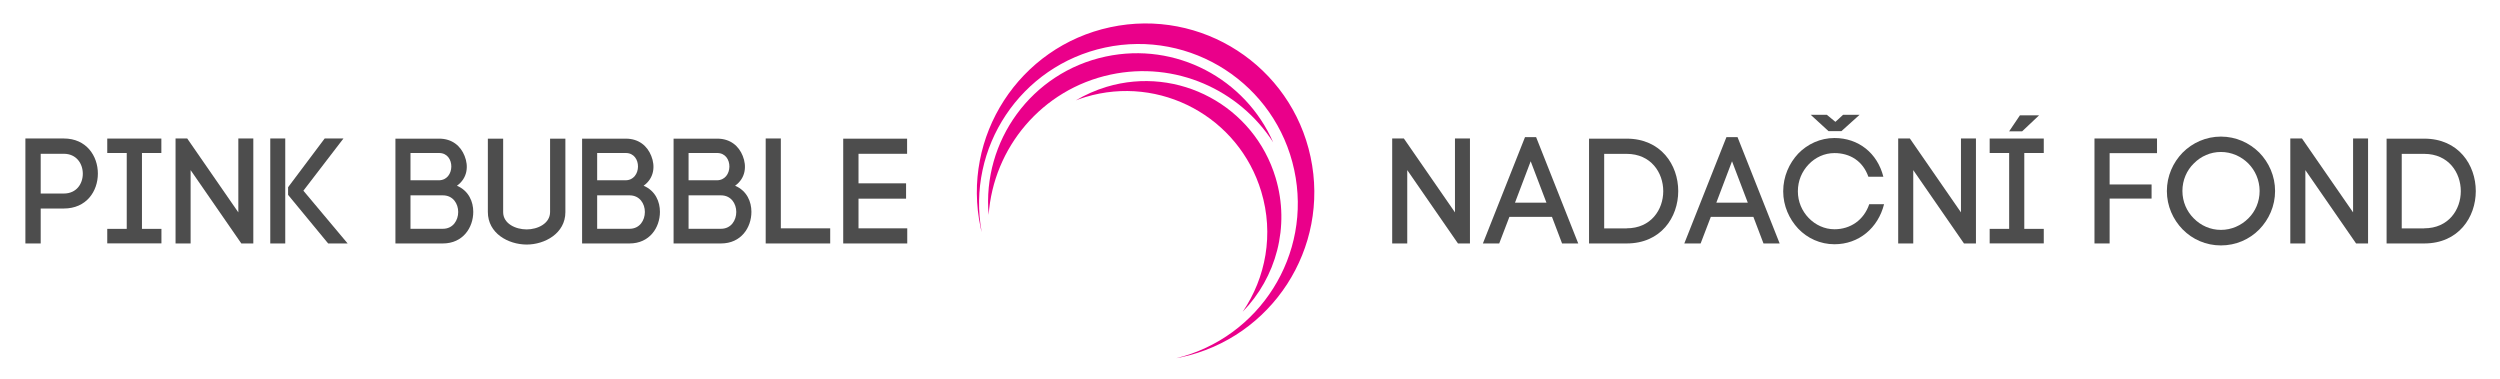
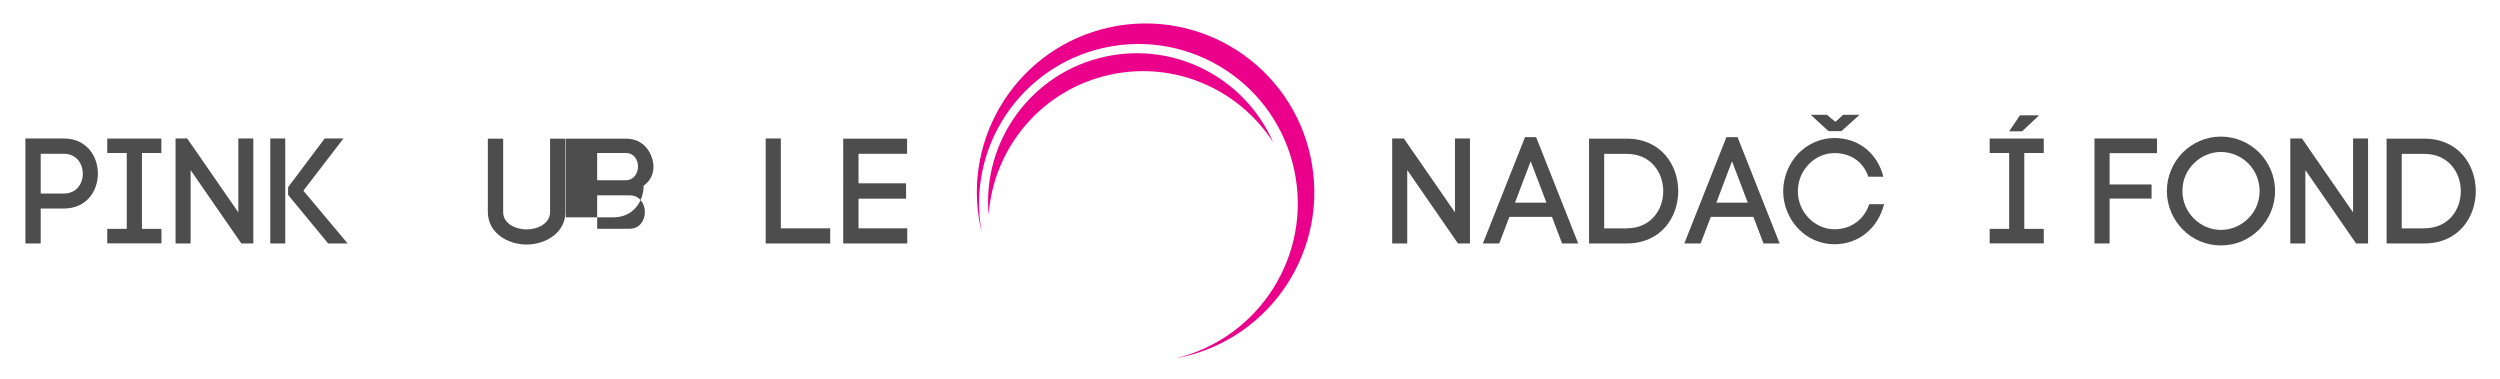
<svg xmlns="http://www.w3.org/2000/svg" version="1.1" id="Vrstva_1" x="0px" y="0px" viewBox="0 0 317 48" style="enable-background:new 0 0 317 48;" xml:space="preserve">
  <style type="text/css">
	.st0{fill:none;}
	.st1{fill:#4D4D4D;}
	.st2{fill:#EA008A;}
</style>
  <g>
    <rect class="st0" width="317" height="48" />
    <g>
      <path class="st1" d="M8.09,17.56c2.87,0,4.32,2.22,4.32,4.45s-1.44,4.43-4.32,4.43H5.16v4.43H3.22V17.56H8.09z M8.09,24.54    c1.62,0,2.41-1.25,2.41-2.51c0-1.27-0.8-2.53-2.41-2.53H5.16v5.04H8.09z" />
      <path class="st1" d="M20.47,19.4H18v9.62h2.47v1.84H13.6v-1.84h2.47V19.4H13.6v-1.83h6.86V19.4z" />
      <path class="st1" d="M22.26,30.87V17.56h1.48l6.48,9.37v-9.37h1.9v13.31H30.6l-6.43-9.3v9.3H22.26z" />
      <path class="st1" d="M36.17,17.56v13.31h-1.9V17.56H36.17z M36.53,23.74l4.64-6.18h2.38l-5.08,6.62l5.61,6.69h-2.47l-5.08-6.16    V23.74z" />
-       <path class="st1" d="M55.68,17.58c1.67,0,2.74,0.95,3.23,2.19c0.53,1.31,0.36,2.83-0.97,3.78c1.52,0.65,2.07,2.05,2.07,3.31    c0,2-1.31,4.01-3.86,4.01h-6.01V17.58H55.68z M52.05,22.86h3.59c2.09,0,2.13-3.46,0.04-3.46h-3.63V22.86z M52.05,29.01h4.11    c1.29,0,1.94-1.08,1.94-2.13c0-1.05-0.65-2.11-1.94-2.11h-4.11V29.01z" />
      <path class="st1" d="M61.86,26.88v-9.3h1.94v9.32c0,1.46,1.58,2.19,2.98,2.19c1.39,0,2.97-0.74,2.97-2.21v-9.3h1.94v9.32    c0,2.7-2.62,4.11-4.91,4.11C64.44,31,61.86,29.59,61.86,26.88z" />
-       <path class="st1" d="M79.35,17.58c1.67,0,2.74,0.95,3.23,2.19c0.53,1.31,0.36,2.83-0.97,3.78c1.52,0.65,2.07,2.05,2.07,3.31    c0,2-1.31,4.01-3.86,4.01h-6.01V17.58H79.35z M75.72,22.86h3.59c2.09,0,2.13-3.46,0.04-3.46h-3.63V22.86z M75.72,29.01h4.11    c1.29,0,1.94-1.08,1.94-2.13c0-1.05-0.65-2.11-1.94-2.11h-4.11V29.01z" />
-       <path class="st1" d="M90.95,17.58c1.67,0,2.74,0.95,3.23,2.19c0.53,1.31,0.36,2.83-0.97,3.78c1.52,0.65,2.07,2.05,2.07,3.31    c0,2-1.31,4.01-3.86,4.01h-6.01V17.58H90.95z M87.31,22.86h3.59c2.09,0,2.13-3.46,0.04-3.46h-3.63V22.86z M87.31,29.01h4.11    c1.29,0,1.94-1.08,1.94-2.13c0-1.05-0.65-2.11-1.94-2.11h-4.11V29.01z" />
+       <path class="st1" d="M79.35,17.58c1.67,0,2.74,0.95,3.23,2.19c0.53,1.31,0.36,2.83-0.97,3.78c0,2-1.31,4.01-3.86,4.01h-6.01V17.58H79.35z M75.72,22.86h3.59c2.09,0,2.13-3.46,0.04-3.46h-3.63V22.86z M75.72,29.01h4.11    c1.29,0,1.94-1.08,1.94-2.13c0-1.05-0.65-2.11-1.94-2.11h-4.11V29.01z" />
      <path class="st1" d="M99.01,28.95h6.26v1.92h-8.18V17.56h1.92V28.95z" />
      <path class="st1" d="M108.86,28.95h6.18v1.92h-8.12V17.58h8.1v1.92h-6.16v3.75h6.03v1.94h-6.03V28.95z" />
    </g>
    <g>
      <path class="st1" d="M176.53,30.87V17.56h1.48l6.48,9.37v-9.37h1.9v13.31h-1.52l-6.43-9.3v9.3H176.53z" />
      <path class="st1" d="M196.79,27.5h-5.4l-1.29,3.37h-2.07l5.34-13.48h1.41l5.34,13.48h-2.05L196.79,27.5z M192.1,25.7h3.99l-2-5.25    L192.1,25.7z" />
      <path class="st1" d="M206.26,17.58c4.35,0,6.54,3.33,6.54,6.65s-2.19,6.64-6.54,6.64h-4.77V17.58H206.26z M206.26,28.95    c3.08,0,4.64-2.36,4.64-4.71s-1.56-4.73-4.64-4.73h-2.85v9.45H206.26z" />
      <path class="st1" d="M222.33,27.5h-5.4l-1.29,3.37h-2.07l5.34-13.48h1.41l5.34,13.48h-2.05L222.33,27.5z M217.63,25.7h3.99    l-2-5.25L217.63,25.7z" />
      <path class="st1" d="M228.01,19.48c1.16-1.2,2.79-1.98,4.6-1.98c3.04,0,5.44,1.9,6.2,4.91h-1.9c-0.7-2-2.34-3-4.3-3    c-1.27,0-2.43,0.55-3.27,1.43s-1.37,2.05-1.37,3.42c0,1.33,0.53,2.51,1.37,3.38s2,1.43,3.27,1.43c2.02,0,3.73-1.16,4.41-3.18h1.88    c-0.76,3.02-3.19,5.08-6.29,5.08c-1.81,0-3.44-0.76-4.6-1.98c-1.14-1.22-1.9-2.89-1.9-4.73C226.11,22.37,226.87,20.7,228.01,19.48    z M235.79,14.56l-2.3,2.07h-1.63l-2.26-2.07h2.05l1.08,0.89l0.97-0.89H235.79z" />
-       <path class="st1" d="M240.69,30.87V17.56h1.48l6.48,9.37v-9.37h1.9v13.31h-1.52l-6.43-9.3v9.3H240.69z" />
      <path class="st1" d="M259.15,19.4h-2.47v9.62h2.47v1.84h-6.86v-1.84h2.47V19.4h-2.47v-1.83h6.86V19.4z M254.76,16.65l1.37-2.03    h2.43l-2.15,2.03H254.76z" />
      <path class="st1" d="M267.5,30.87h-1.92V17.56h7.93v1.86h-6.01v3.97h5.32v1.79h-5.32V30.87z" />
      <path class="st1" d="M276.76,19.35c1.24-1.25,2.97-2.03,4.85-2.03c1.9,0,3.61,0.78,4.87,2.03c1.22,1.25,2,2.97,2,4.87    s-0.78,3.61-2,4.87c-1.25,1.27-2.97,2.03-4.87,2.03c-1.88,0-3.61-0.76-4.85-2.03c-1.22-1.25-2-2.97-2-4.87    S275.54,20.6,276.76,19.35z M285.09,20.73c-0.91-0.91-2.15-1.46-3.48-1.46c-1.33,0-2.55,0.55-3.44,1.46    c-0.89,0.87-1.44,2.11-1.44,3.48c0,1.37,0.55,2.6,1.44,3.48c0.89,0.91,2.11,1.46,3.44,1.46c1.33,0,2.57-0.55,3.48-1.46    c0.88-0.87,1.43-2.09,1.43-3.48C286.51,22.83,285.96,21.61,285.09,20.73z" />
      <path class="st1" d="M290.41,30.87V17.56h1.48l6.48,9.37v-9.37h1.9v13.31h-1.52l-6.43-9.3v9.3H290.41z" />
      <path class="st1" d="M307.39,17.58c4.35,0,6.54,3.33,6.54,6.65s-2.19,6.64-6.54,6.64h-4.77V17.58H307.39z M307.39,28.95    c3.08,0,4.64-2.36,4.64-4.71s-1.56-4.73-4.64-4.73h-2.85v9.45H307.39z" />
    </g>
    <g>
      <path class="st2" d="M140.79,3.45c-11.56,2.47-18.92,13.85-16.45,25.41c0.04,0.19,0.09,0.39,0.14,0.58    c-1.97-10.71,4.92-21.11,15.64-23.41c10.92-2.34,21.66,4.62,23.99,15.53c2.3,10.72-4.38,21.27-14.96,23.86    c0.19-0.04,0.39-0.07,0.58-0.11c11.56-2.47,18.92-13.85,16.45-25.41C163.72,8.34,152.34,0.98,140.79,3.45z" />
    </g>
    <g>
      <path class="st2" d="M140.82,9.46c8.22-1.76,16.34,1.91,20.62,8.59C157.92,10,149.12,5.26,140.2,7.17    c-9.42,2.01-15.67,10.73-14.84,20.08C125.96,18.76,132.08,11.33,140.82,9.46z" />
    </g>
    <g>
-       <path class="st2" d="M161.75,22.55c-2.73-9.11-12.33-14.27-21.43-11.54c-1.4,0.42-2.71,1.01-3.91,1.72    c0.41-0.16,0.82-0.3,1.24-0.43c9.46-2.84,19.44,2.53,22.28,12c1.62,5.38,0.58,10.92-2.36,15.23    C161.8,35.2,163.61,28.76,161.75,22.55z" />
-     </g>
+       </g>
  </g>
</svg>